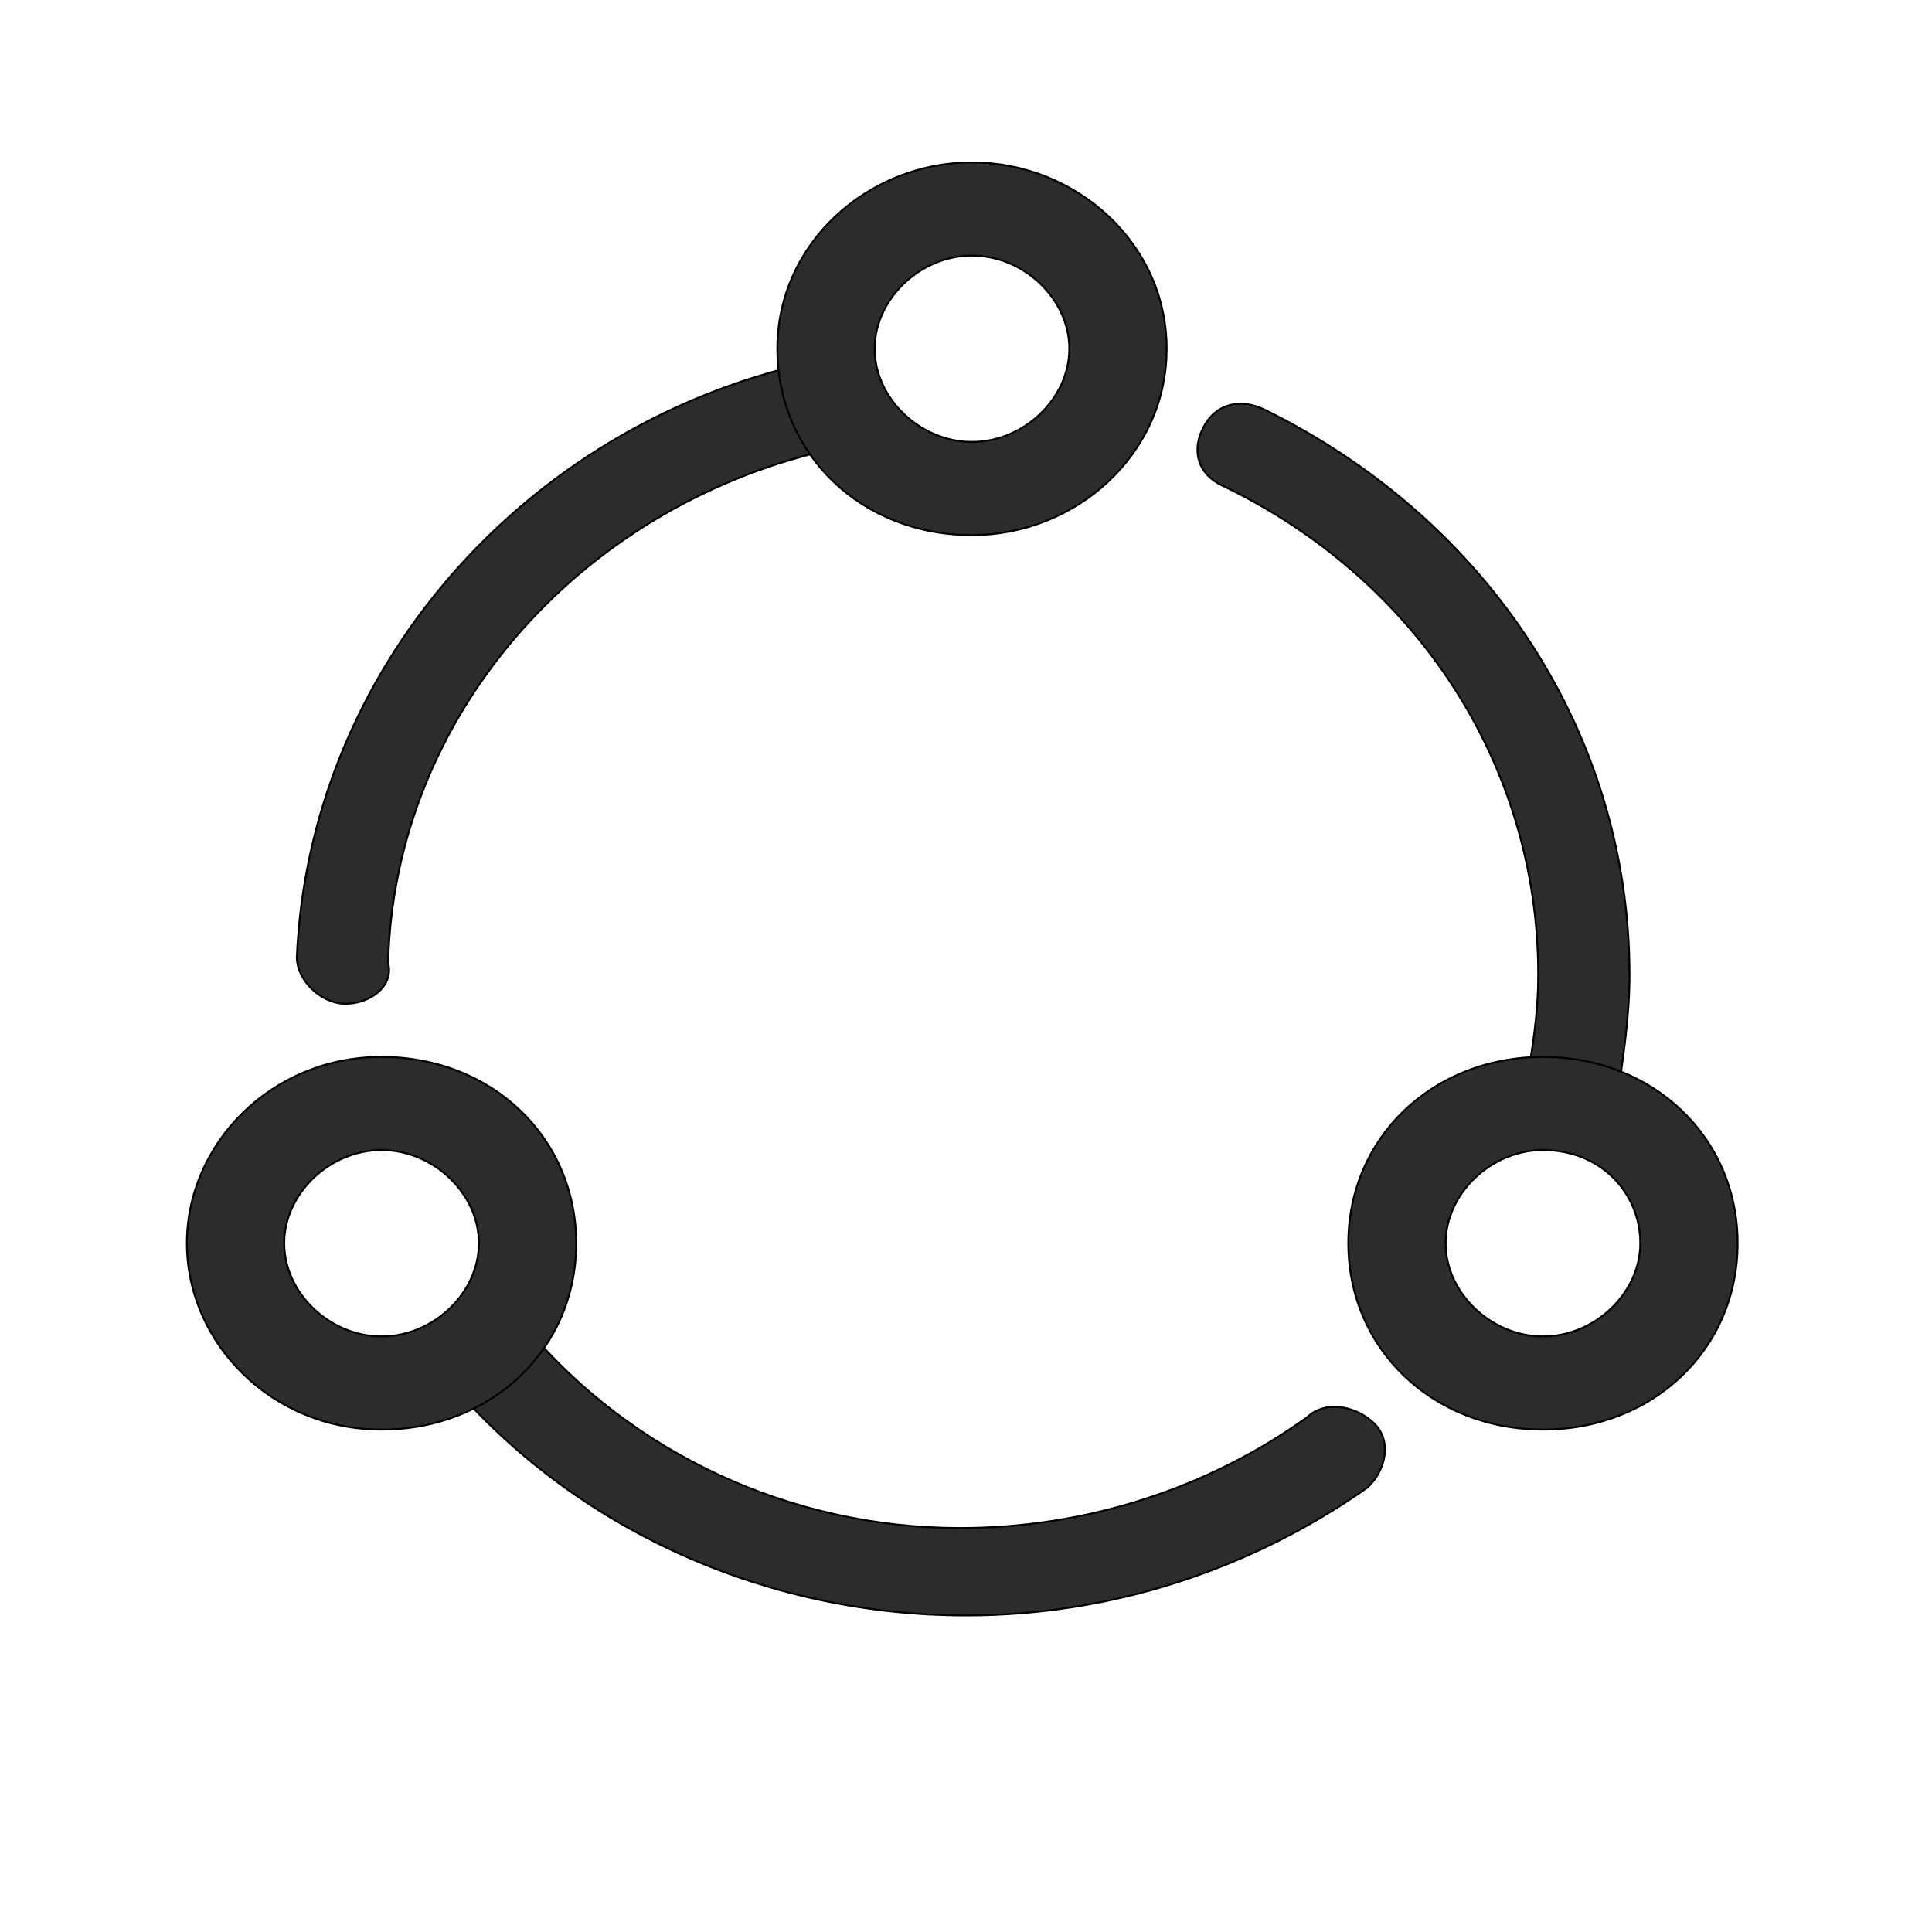
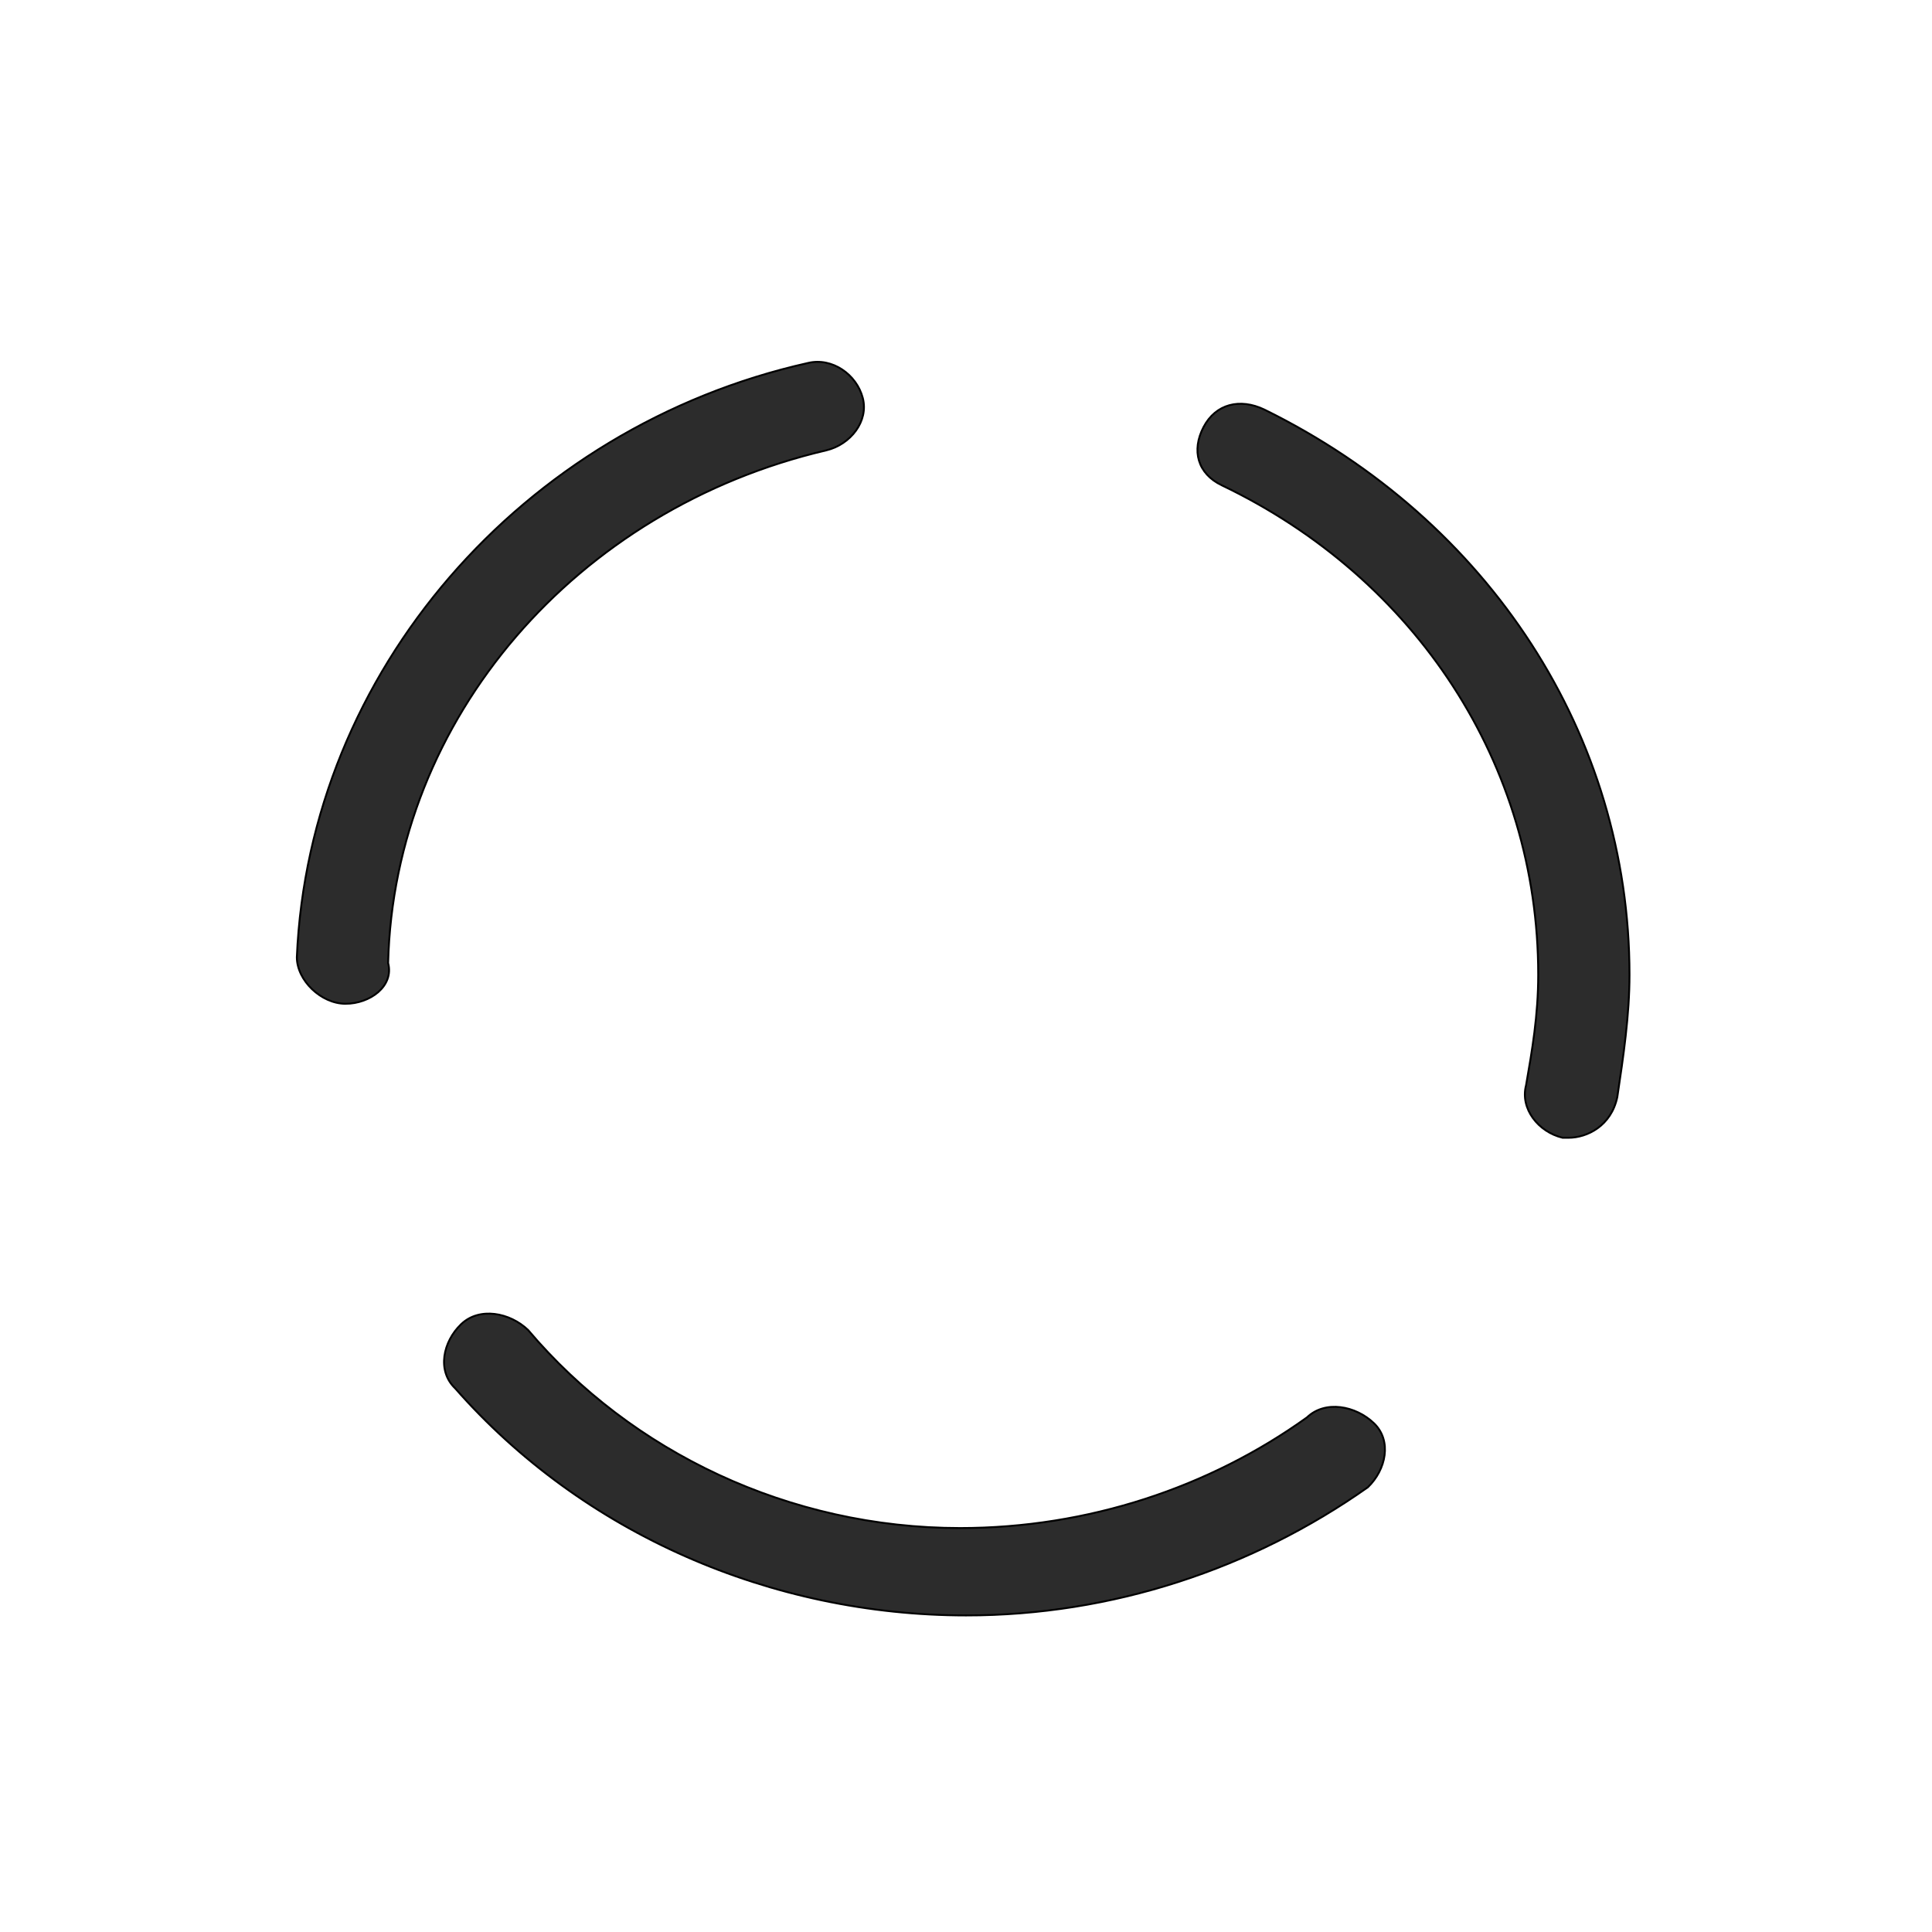
<svg xmlns="http://www.w3.org/2000/svg" width="1024" height="1024" t="1713850367320" class="icon" version="1.1" p-id="9181">
  <g>
    <title>Layer 1</title>
    <path stroke="null" d="m512.113,856.211c-103.208,0 -203.191,-43.226 -270.921,-120.415c-9.676,-9.263 -6.451,-24.7 3.225,-33.963c9.676,-9.263 25.802,-6.175 35.478,3.088c54.829,64.839 138.686,104.977 228.993,104.977c67.73,0 132.235,-21.613 183.839,-58.663c9.676,-9.263 25.802,-6.175 35.478,3.088c9.676,9.263 6.451,24.7 -3.225,33.963c-61.28,43.226 -135.461,67.926 -212.867,67.926l0,0zm319.3,-253.179l-3.225,0c-12.901,-3.088 -22.577,-15.438 -19.352,-27.788c3.225,-18.525 6.451,-37.051 6.451,-58.663c0,-111.152 -64.505,-209.954 -167.713,-259.354c-12.901,-6.175 -16.126,-18.525 -9.676,-30.876s19.352,-15.438 32.253,-9.263c119.334,58.664 193.515,172.903 193.515,299.493c0,21.613 -3.225,43.226 -6.451,64.839c-3.225,15.438 -16.126,21.613 -25.802,21.613l-0,-0zm-648.276,-71.014c-12.901,0 -25.802,-12.35 -25.802,-24.7c6.451,-151.29 119.334,-280.967 270.921,-314.93c12.901,-3.088 25.802,6.175 29.027,18.525c3.225,12.35 -6.451,24.7 -19.352,27.788c-132.235,30.876 -228.993,142.027 -232.218,271.705c3.225,12.35 -9.676,21.613 -22.577,21.613z" fill="#2c2c2c" p-id="9182" id="svg_1" />
-     <path d="m515.178,283.622c-58.463,0 -103.17,-42.8 -103.17,-98.77s48.146,-98.77 103.17,-98.77s103.17,42.8 103.17,98.77s-48.146,98.77 -103.17,98.77zm0,-148.155c-27.512,0 -51.585,23.046 -51.585,49.385s24.073,49.385 51.585,49.385s51.585,-23.046 51.585,-49.385s-24.073,-49.385 -51.585,-49.385zm-312.95,622.252c-58.463,0 -103.17,-46.093 -103.17,-98.77s44.707,-98.77 103.17,-98.77s103.17,42.8 103.17,98.77s-44.707,98.77 -103.17,98.77zm0,-148.155c-27.512,0 -51.585,23.046 -51.585,49.385s24.073,49.385 51.585,49.385s51.585,-23.046 51.585,-49.385s-24.073,-49.385 -51.585,-49.385zm615.582,148.155c-58.463,0 -103.17,-42.8 -103.17,-98.77s44.707,-98.77 103.17,-98.77s103.17,42.8 103.17,98.77s-44.707,98.77 -103.17,98.77zm0,-148.155c-27.512,0 -51.585,23.046 -51.585,49.385s24.073,49.385 51.585,49.385s51.585,-23.046 51.585,-49.385s-20.634,-49.385 -51.585,-49.385z" fill="#2c2c2c" p-id="9183" id="svg_2" stroke="null" />
  </g>
</svg>